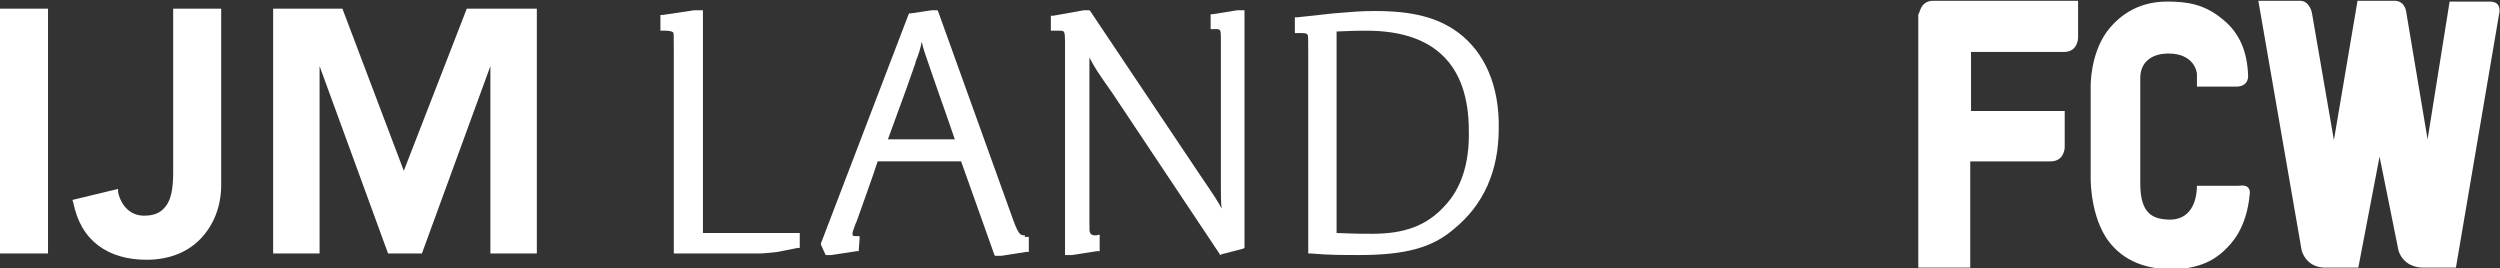
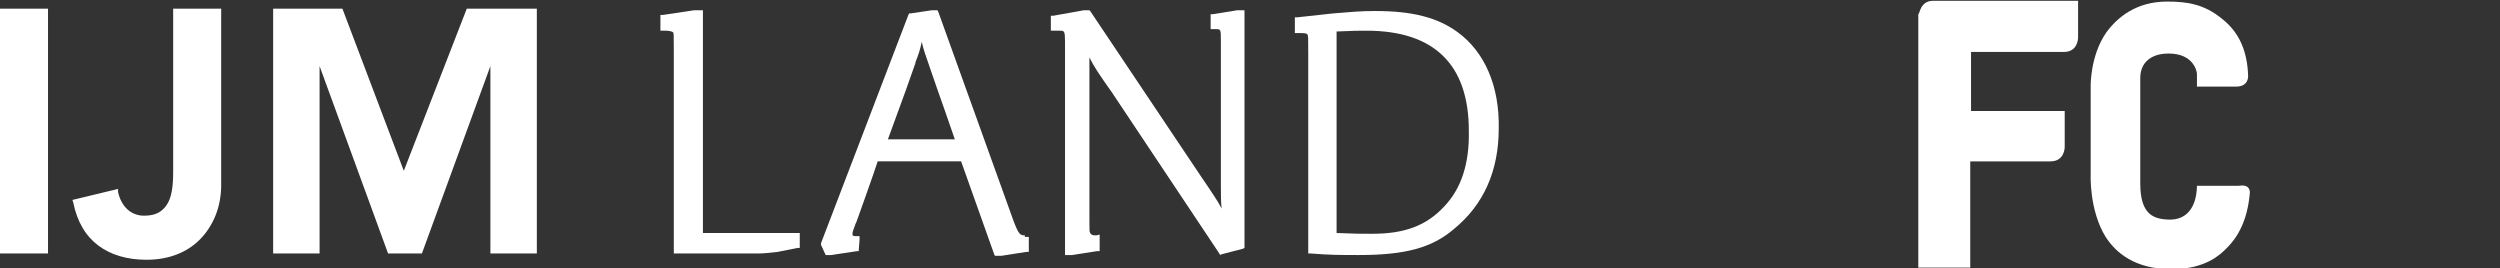
<svg xmlns="http://www.w3.org/2000/svg" version="1.1" id="Layer_1" x="0px" y="0px" viewBox="0 0 317.6 34.1" style="enable-background:new 0 0 317.6 34.1;" xml:space="preserve">
  <rect x="0" y="0" width="317.6" height="34.1" fill="#333333" stroke="none" />
  <style type="text/css">
	.st0{fill:#FFFFFF;}
</style>
  <g>
    <g>
      <g>
        <path class="st0" d="M59.3,1.1l-8,20.6L43.5,1.1h-8.8v31.1h5.9V8.4l8.7,23.8h4.3l8.7-23.8v23.8h5.9V1.1H59.3z M22,21.9     c0,1.8-0.2,3.2-0.8,4.1c-0.6,0.9-1.4,1.4-2.9,1.4c-1.7,0-2.9-1.2-3.3-3l0-0.4l-5.8,1.4l0.1,0.3c0.5,2.5,1.6,4.3,3.2,5.5     s3.7,1.8,6.1,1.8l0,0c3.1,0,5.5-1.1,7.1-2.9s2.4-4.1,2.4-6.6V1.1H22V21.9z M0,32.2h6.1V1.1H0v16.6V32.2z" />
        <g>
          <path class="st0" d="M185.2,4.1c-2.6-1.9-5.8-2.7-10.5-2.7c-1.8,0-2.9,0.1-5.3,0.3l-4.6,0.5h-0.3v2h0.8c0.6,0,0.8,0.1,0.8,0.2      c0.1,0.2,0.1,0.2,0.1,2.5v25.3h0.3c2.4,0.2,3.9,0.2,6.1,0.2c5.9,0,9.3-0.9,12.1-3.3c3.8-3.1,5.7-7.4,5.7-12.8      C190.5,10.9,188.6,6.6,185.2,4.1z M183.5,26.2c-2.3,2.5-5.1,3.5-9.2,3.5c-1.4,0-2.3,0-4.5-0.1V4c2.2-0.1,2.8-0.1,3.8-0.1      c8.6,0,13,4.3,13,12.7C186.7,20.8,185.6,24,183.5,26.2z" />
          <path class="st0" d="M157.2,1.3l-3.1,0.5h-0.3v1.9h0.6c0.7,0,0.7,0,0.7,1.5v18.2c0,1.5,0,2.3,0.1,3.1c-0.4-0.8-1-1.7-2.7-4.2      l-14-20.9l-0.1-0.1h-0.7l0,0L133.8,2h-0.3v1.9h1.1c0.6,0,0.7,0,0.7,1.4v27.1h0.9l0,0l3.2-0.5h0.3v-2.1l-0.4,0.1      c-0.1,0-0.2,0-0.2,0c-0.3,0-0.5-0.1-0.6-0.3c-0.1-0.2-0.1-0.2-0.1-1.5V9.6c0-1.1,0-1.6,0-2.3c0.6,1.2,1.2,2.1,2.9,4.5l0.2,0.3      l13.4,20.1l0.1,0.2l0.2-0.1l2.7-0.7l0.2-0.1V1.3H157.2L157.2,1.3z" />
          <path class="st0" d="M130.2,29.9c-0.6,0-0.8-0.1-1.5-2l-9.5-26.4l-0.1-0.2h-0.7l0,0l-2.7,0.4h-0.2l-0.1,0.2l-11.1,29V31v0.1      l0.5,1.1l0.1,0.2h0.7l0,0l3.3-0.5h0.2v-0.2l0.1-1.3V30h-0.5c-0.4,0-0.4-0.1-0.4-0.3c0-0.3,0.1-0.4,0.4-1.3l0.1-0.2      c0,0,2.3-6.4,2.7-7.7h10.6l4.2,11.8l0.1,0.2h0.8l0,0l3.2-0.5h0.3v-1.9h-0.5V29.9z M112.8,17.7l2.3-6.3c0.2-0.6,0.4-1.1,0.6-1.7      c0.2-0.6,0.4-1.1,0.6-1.7V7.9c0.4-1,0.6-1.6,0.8-2.6c0.2,1,0.5,1.7,1.1,3.5l0.9,2.6c0,0,1.7,4.8,2.2,6.3H112.8z" />
          <path class="st0" d="M89.3,1.3h-1.1l0,0l-4,0.6h-0.3v2h0.7c0.4,0,0.8,0.1,0.9,0.2s0.1,0.2,0.1,2.5v25.6h10.9      c0.5,0,1.4-0.1,2.3-0.2l2.5-0.5h0.3v-1.9H89.3V1.3z" />
        </g>
      </g>
    </g>
    <g>
      <path class="st0" d="M245.6,0.1c1.8,0,18.4,0,18.4,0v4.7c0,0,0,1.8-1.8,1.8c-1.6,0-11.8,0-11.8,0v7.5h11.9v4.6c0,0,0,1.8-1.8,1.8    s-10.2,0-10.2,0V34h-6.6V1.8C243.9,1.8,243.9,0.1,245.6,0.1z" />
      <path class="st0" d="M285.8,24.7c-0.4,4.4-2.4,6.3-3,6.9c-0.7,0.7-2.6,2.6-6.9,2.6c-4.7,0-7.1-2.1-8.4-4.1    c-2.1-3.4-1.9-7.9-1.9-7.9V11c0,0-0.1-3.9,2-6.9c1.4-1.9,3.8-3.9,7.7-3.9c2.5,0,4.7,0.3,7,2.2c2.3,1.8,3.2,4.3,3.3,7.2l0,0l0,0    c0,0,0,0,0,0.1l0,0c0,0.1,0,1.3-1.5,1.3c-0.1,0-0.4,0-0.7,0l0,0c-1.5,0-2.8,0-3.3,0c-0.3,0-1,0-1,0s0-1.3,0-1.6s-0.4-2.6-3.6-2.6    c-2.4,0-3.6,1.3-3.6,3.1c0,4.9,0,6.8,0,6.8c0,5.6,0,2.5,0,6.6c0,3.9,1.6,4.6,3.9,4.6c2.9-0.1,3.3-3,3.3-4.3c0,0,4,0,5.3,0    C285.7,23.4,285.9,24.1,285.8,24.7z" />
-       <path class="st0" d="M286.9,0.1c0,0,4.1,0,5.3,0s1.5,1.5,1.5,1.5l2.8,16.2l3-17.7c0,0,3.4,0,4.7,0c1.4,0,1.5,1.5,1.5,1.5l2.7,16.1    l2.8-17.5c0,0,3.6,0,5.1,0c1.6,0,1.2,1.5,1.2,1.5L312,34c0,0-1.3,0-4.1,0c-2.7,0-3.2-2.2-3.2-2.2l-2.4-11.9L299.6,34    c0,0-1.6,0-4.2,0c-2.5,0-3-2.2-3-2.2L286.9,0.1z" />
    </g>
  </g>
</svg>